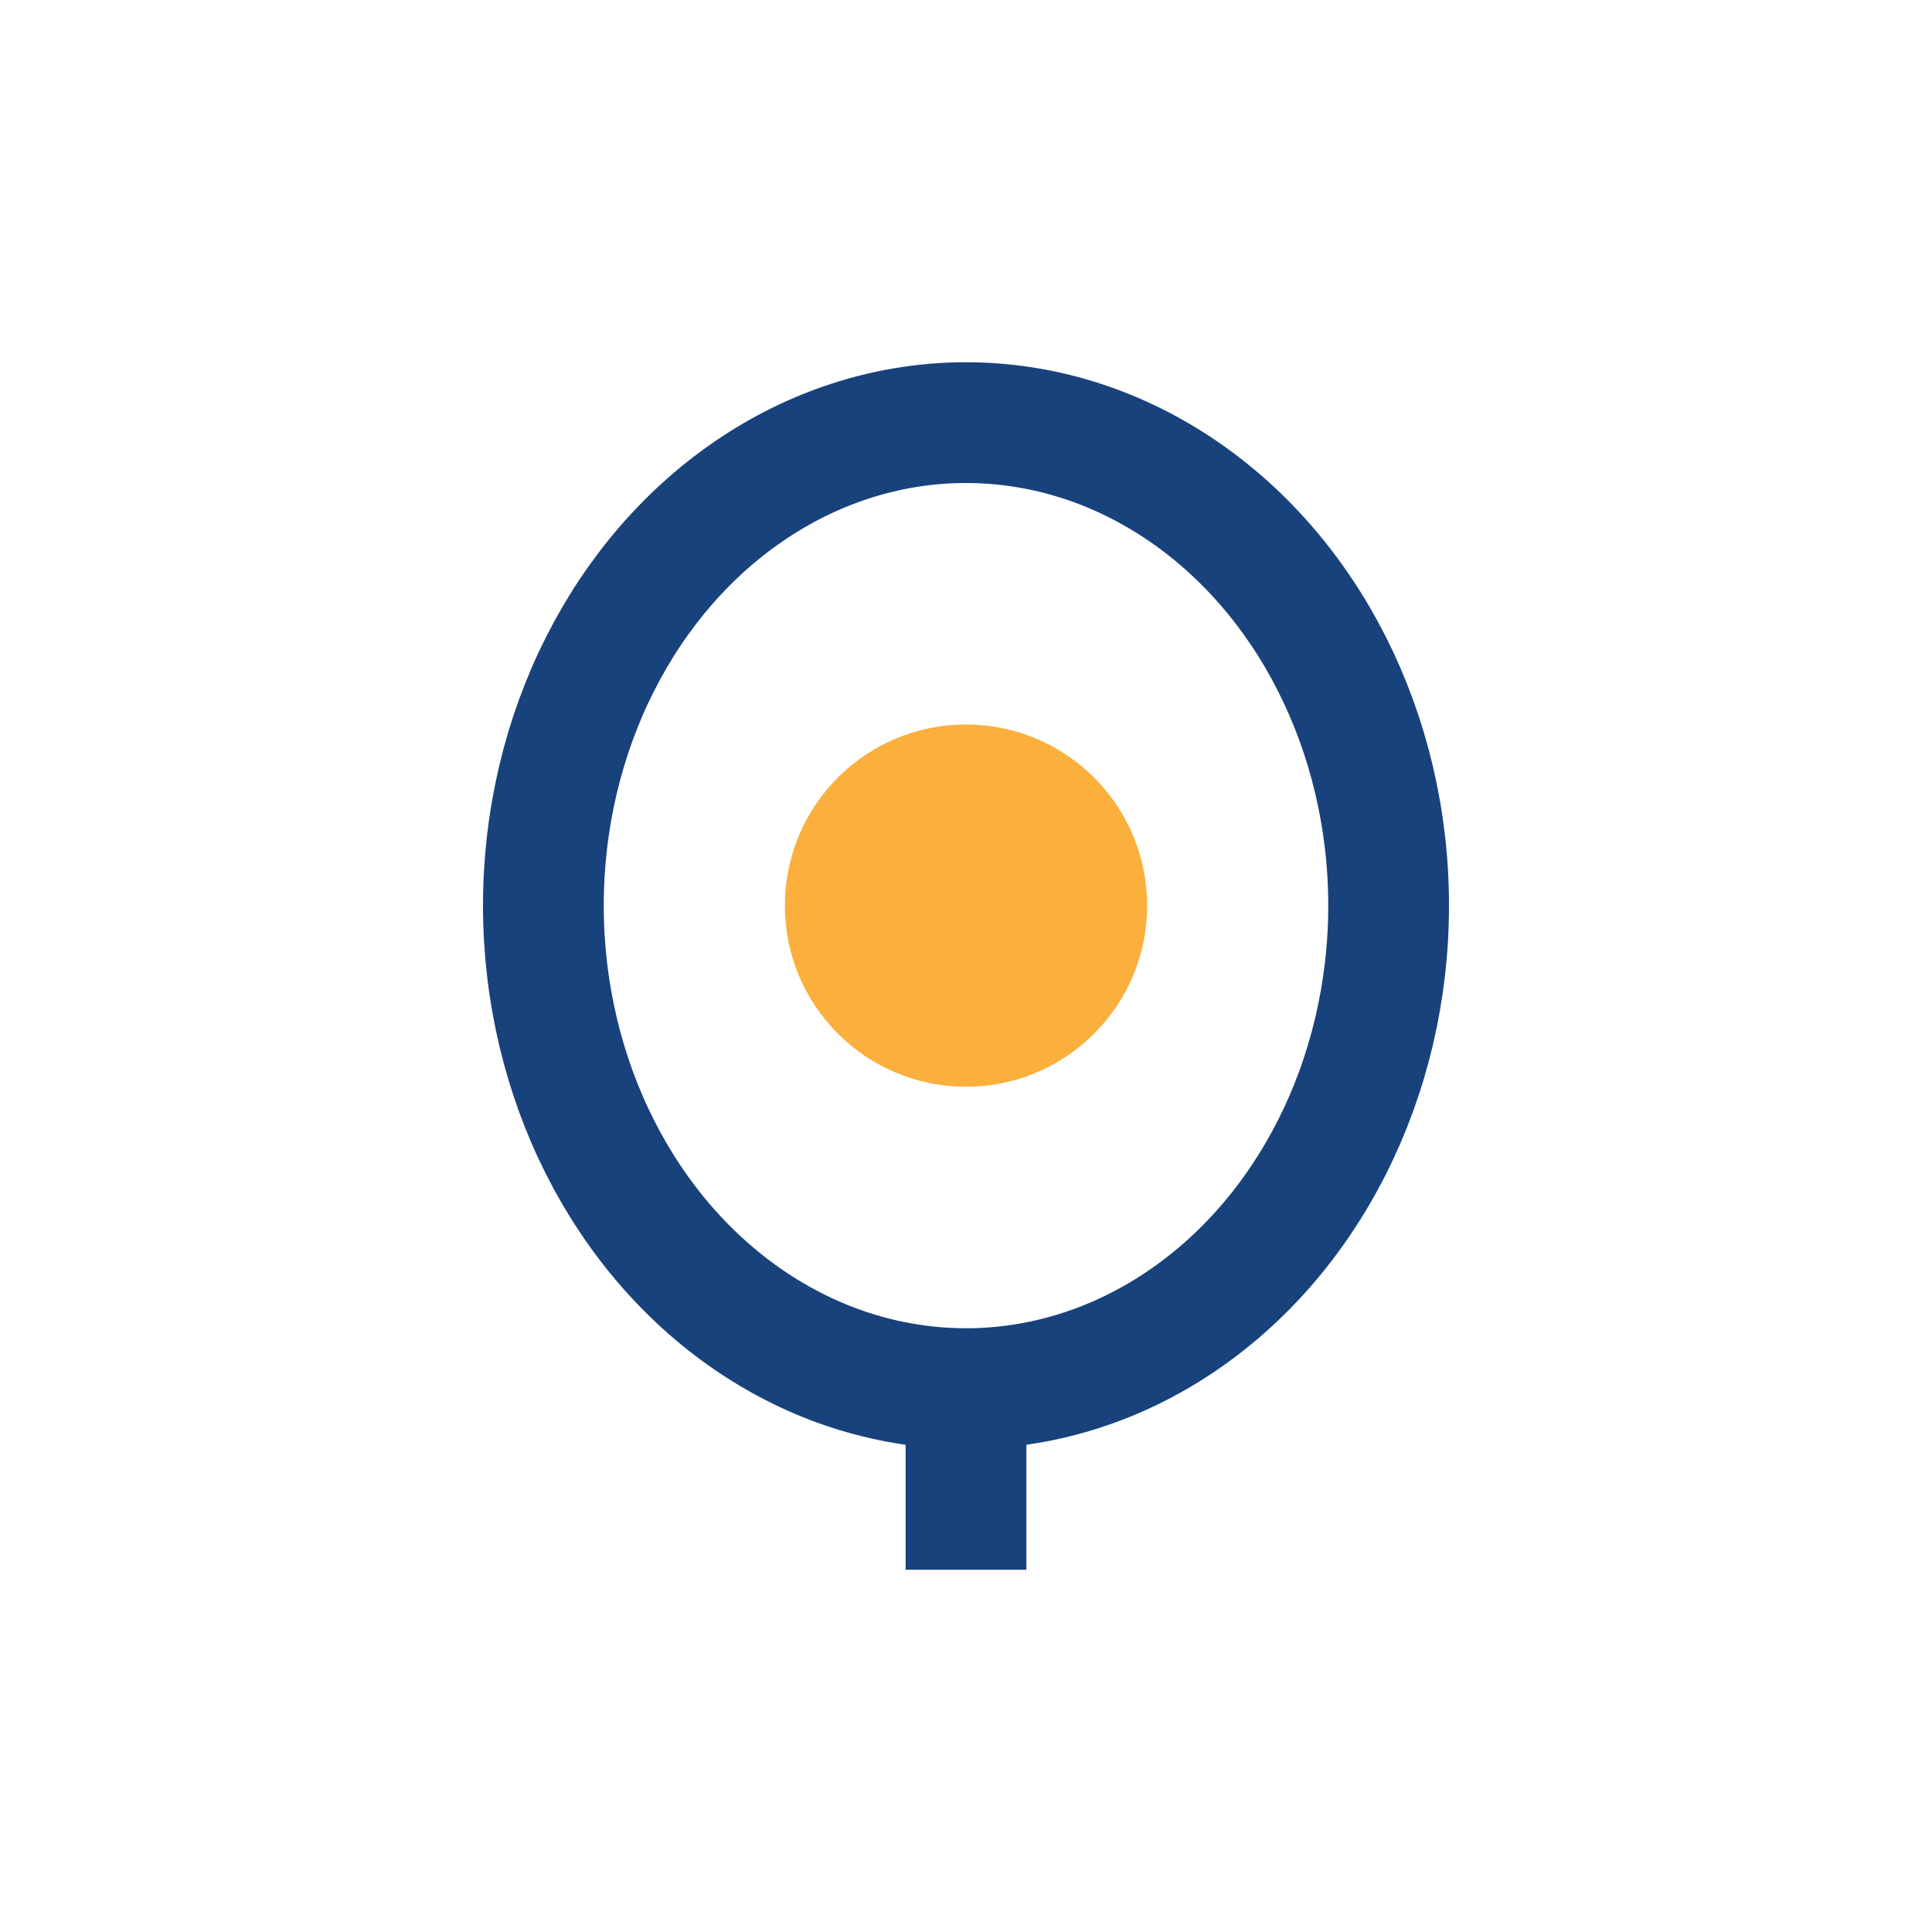
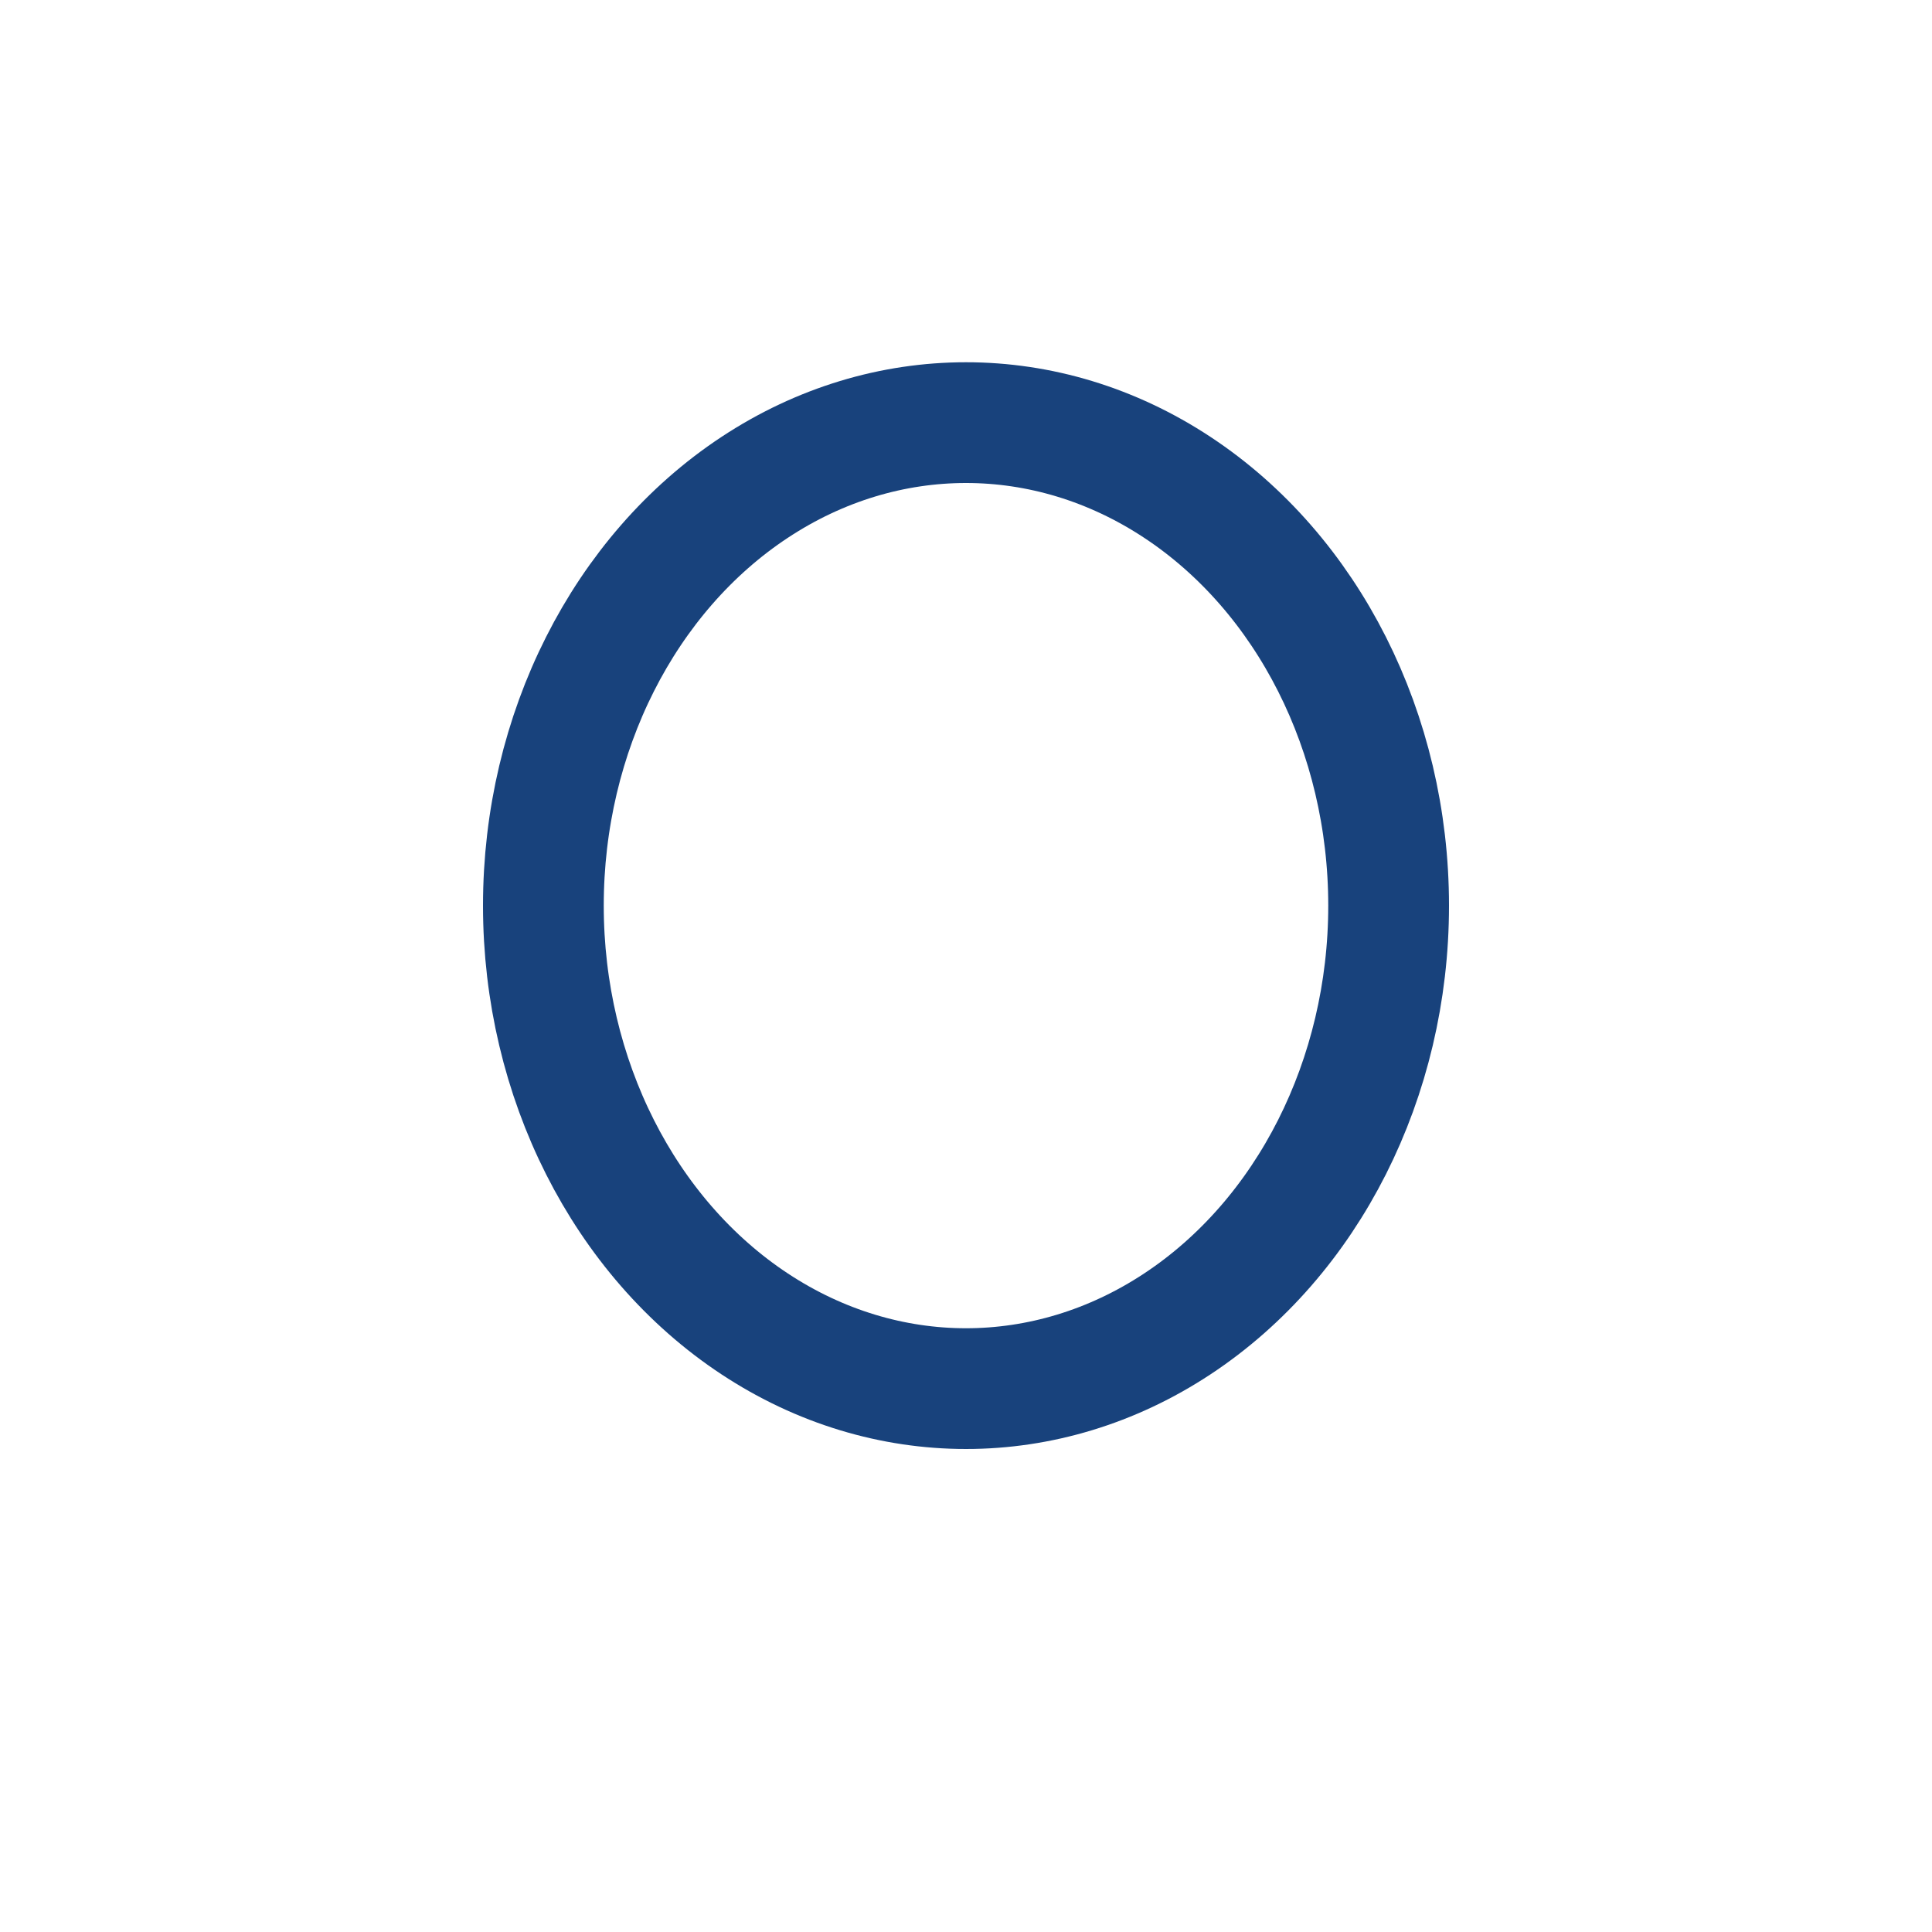
<svg xmlns="http://www.w3.org/2000/svg" width="32" height="32" viewBox="0 0 32 32">
  <ellipse cx="16" cy="15" rx="7" ry="8" fill="none" stroke="#18427C" stroke-width="2" />
-   <circle cx="16" cy="15" r="3" fill="#FBAF3C" />
-   <path d="M16 23v3" stroke="#18427C" stroke-width="2" />
</svg>